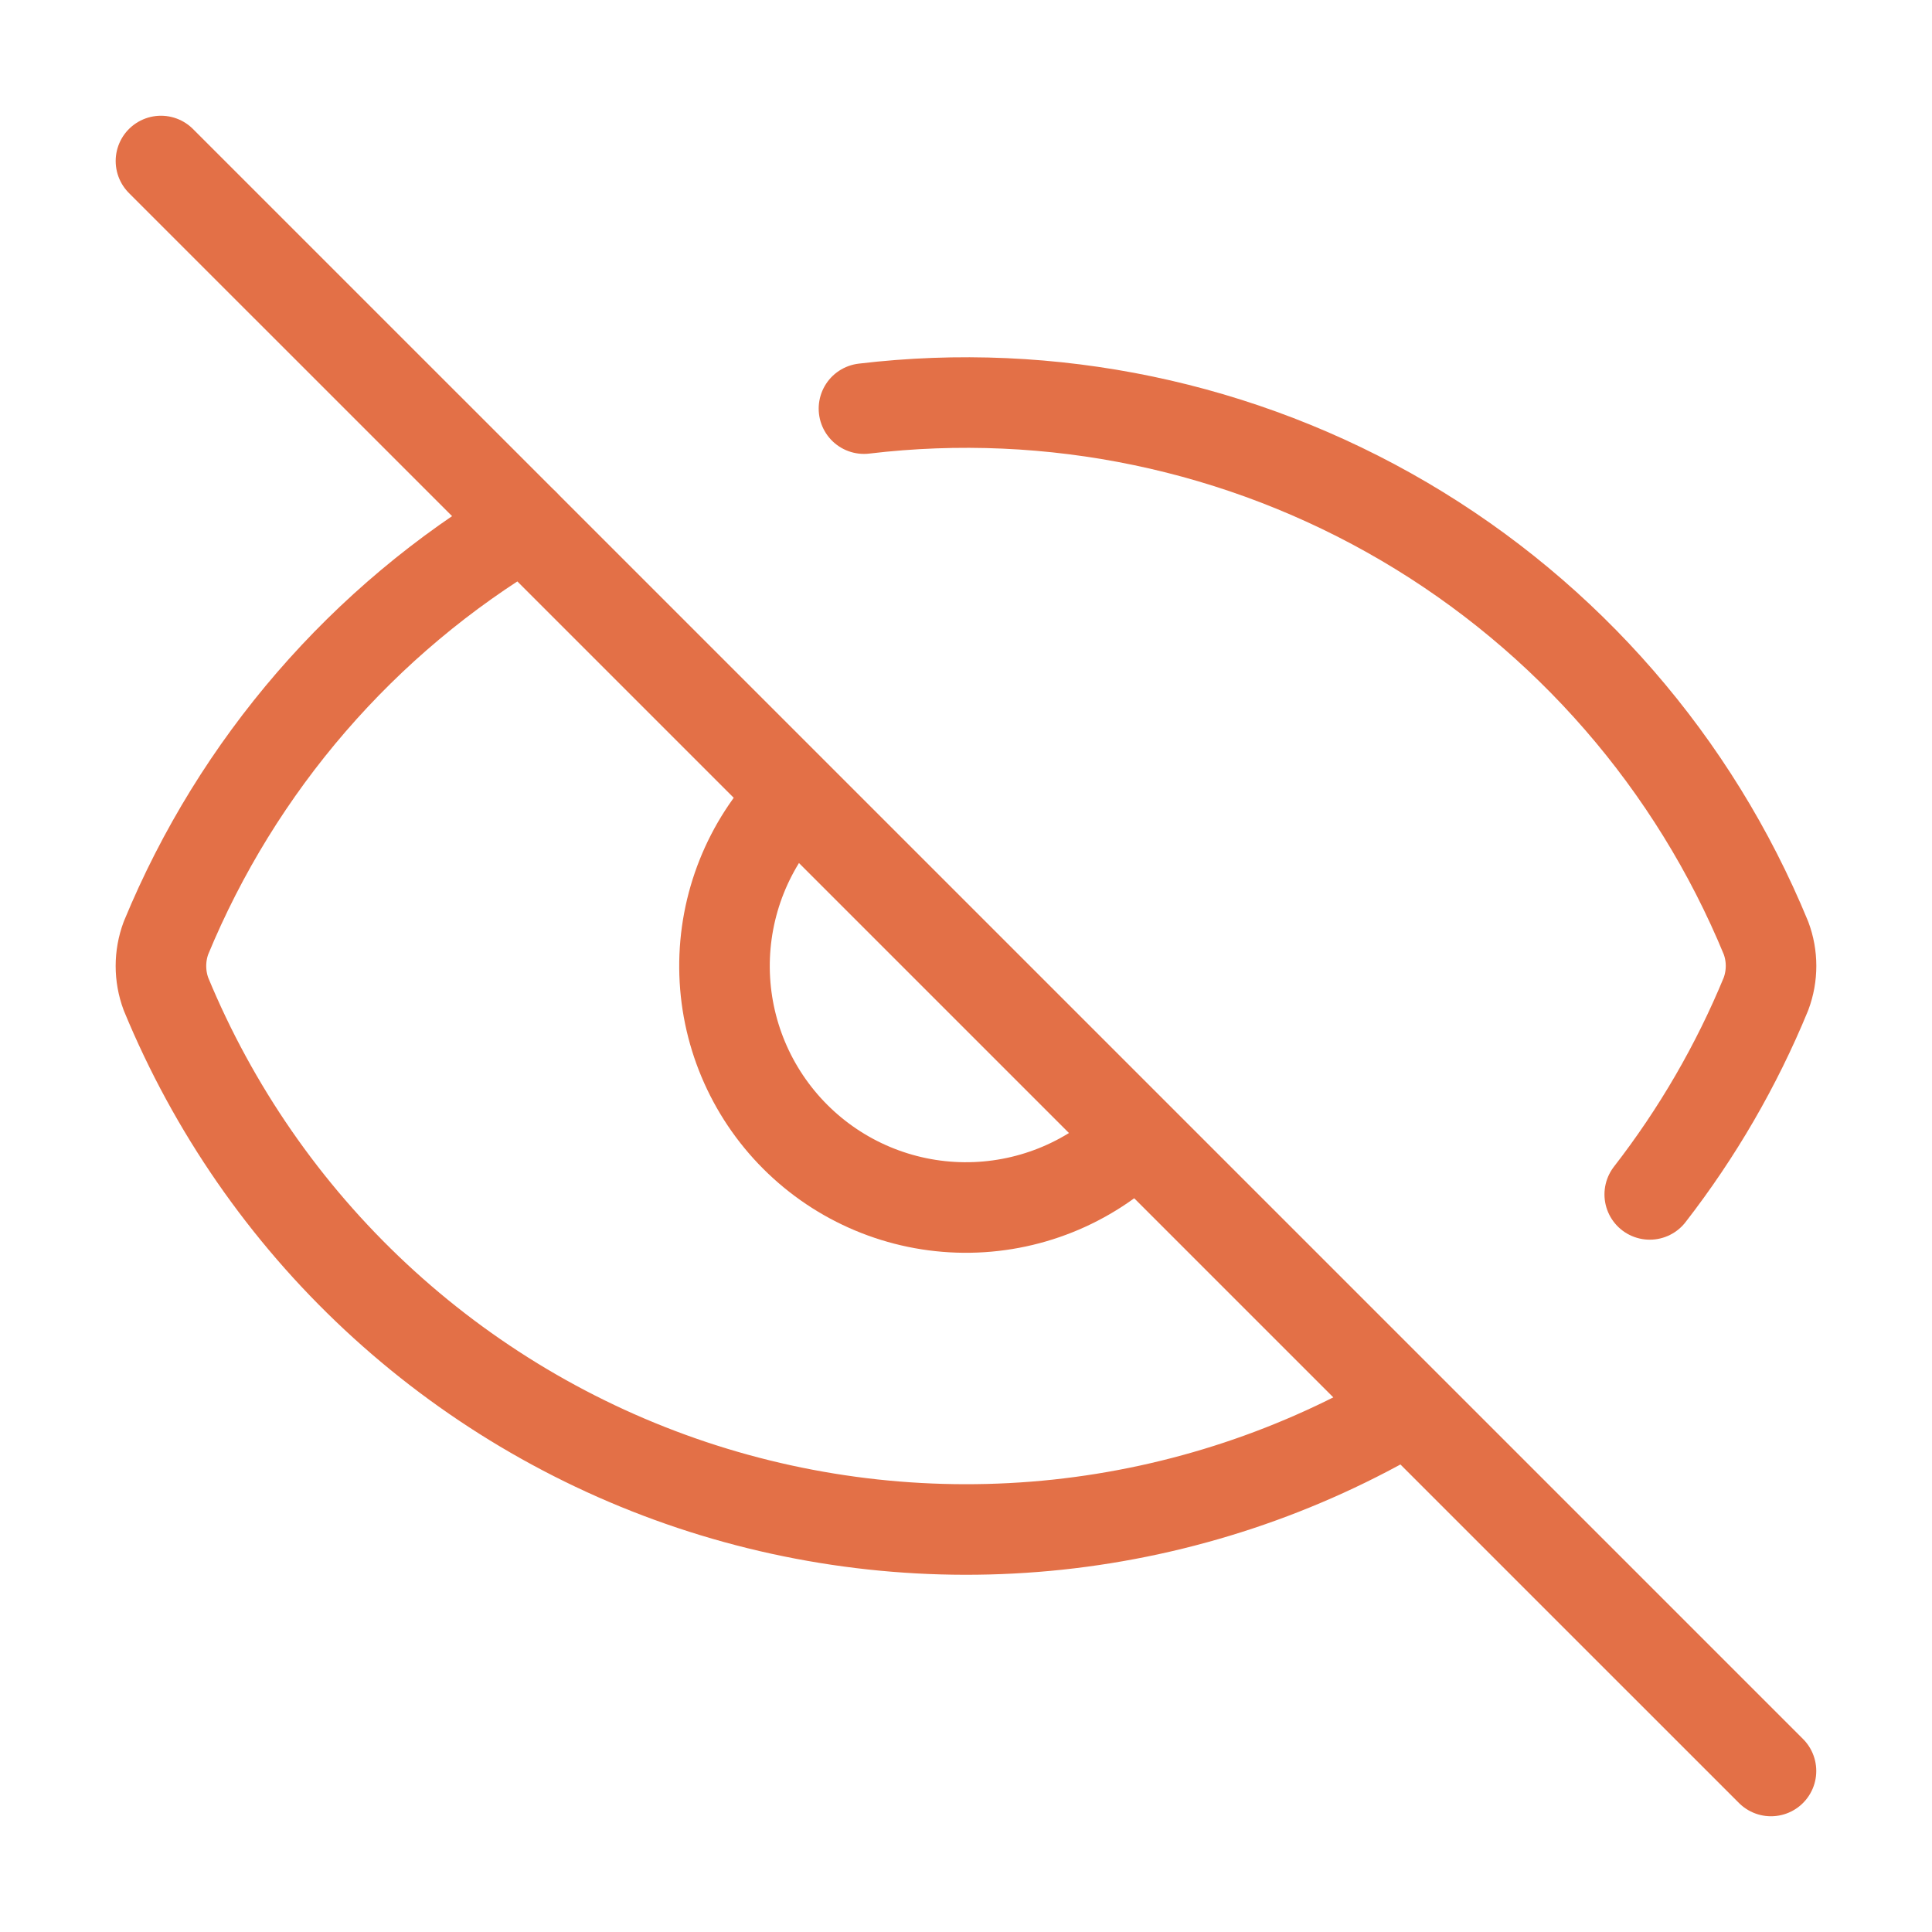
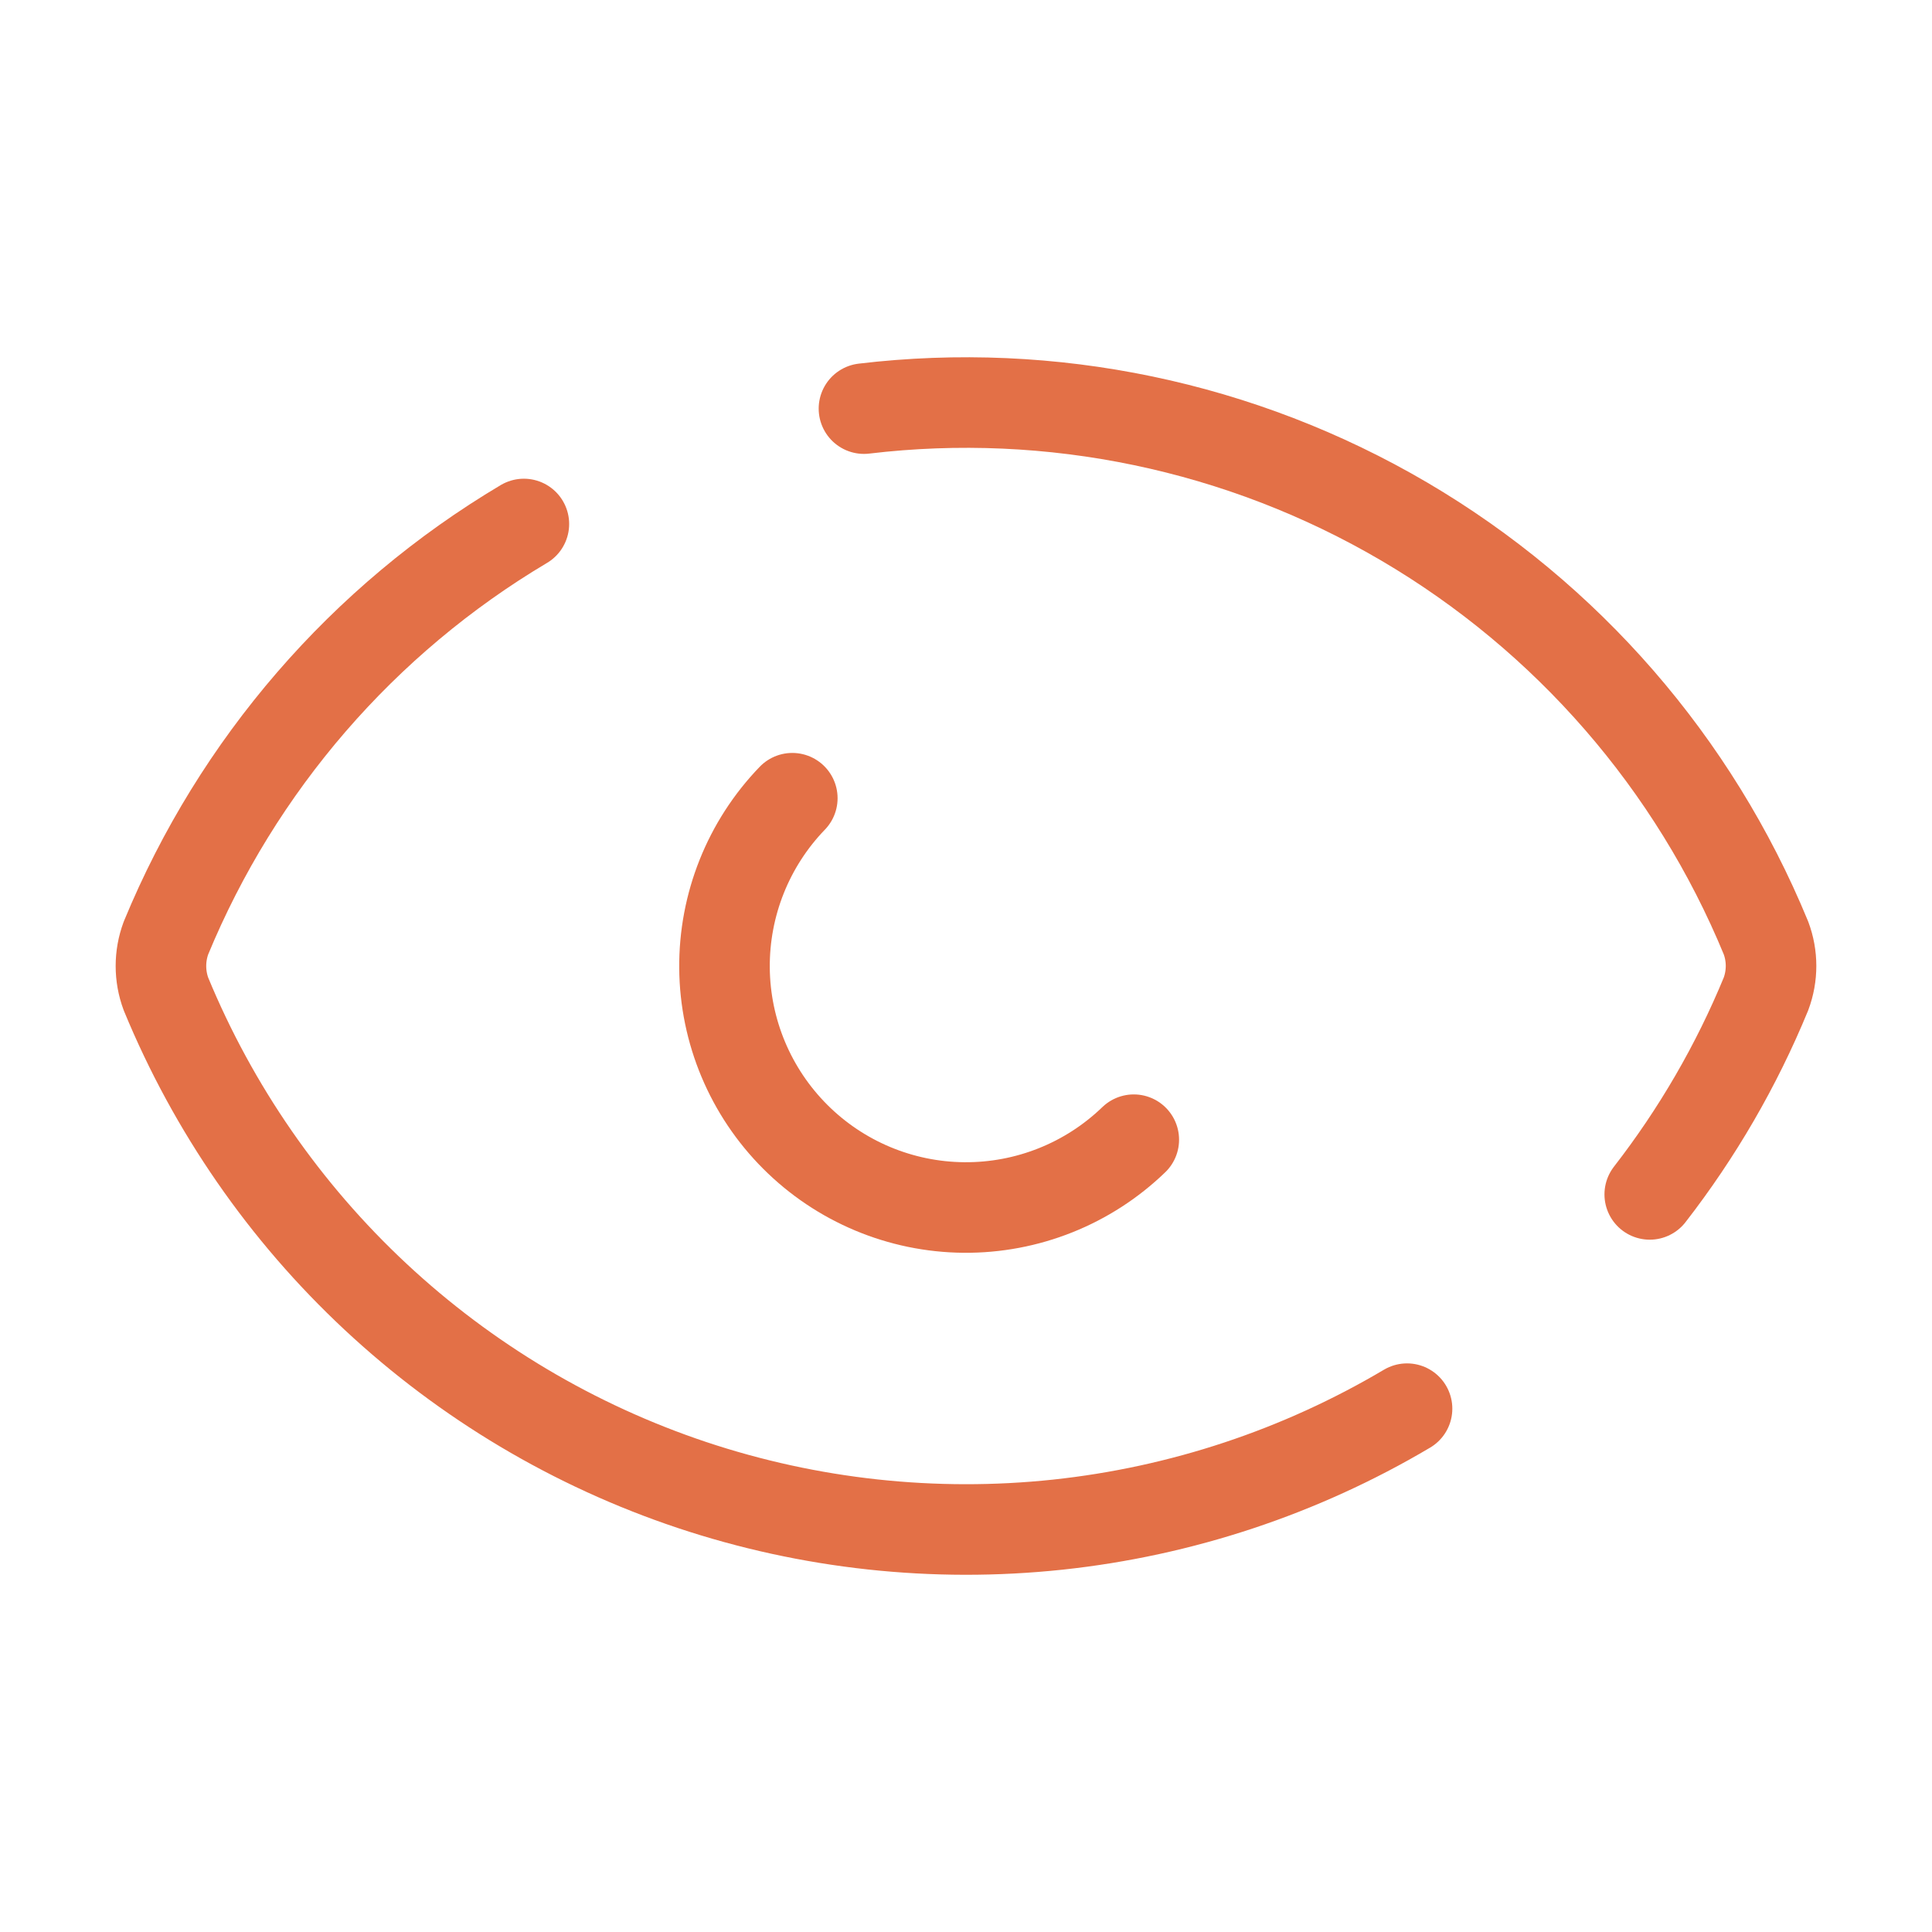
<svg xmlns="http://www.w3.org/2000/svg" width="32" height="32" viewBox="0 0 32 32" fill="none">
  <path d="M14.31 6.768C17.416 6.398 20.558 7.054 23.256 8.637C25.953 10.22 28.059 12.643 29.25 15.535C29.362 15.834 29.362 16.163 29.25 16.463C28.761 17.651 28.113 18.767 27.325 19.783" stroke="#E37047" stroke-width="1.5" stroke-linecap="round" stroke-linejoin="round" />
  <path d="M18.779 18.877C18.024 19.606 17.014 20.009 15.965 20C14.916 19.991 13.913 19.57 13.172 18.829C12.43 18.087 12.009 17.084 12 16.035C11.991 14.986 12.394 13.976 13.123 13.221" stroke="#E37047" stroke-width="1.5" stroke-linecap="round" stroke-linejoin="round" />
  <path d="M23.305 23.332C21.537 24.38 19.563 25.035 17.519 25.253C15.475 25.47 13.408 25.246 11.458 24.595C9.508 23.943 7.722 22.88 6.219 21.477C4.716 20.074 3.533 18.364 2.749 16.464C2.638 16.165 2.638 15.835 2.749 15.536C3.932 12.669 6.012 10.263 8.677 8.679" stroke="#E37047" stroke-width="1.5" stroke-linecap="round" stroke-linejoin="round" />
-   <path d="M2.666 2.667L29.333 29.333" stroke="#E37047" stroke-width="1.5" stroke-linecap="round" stroke-linejoin="round" />
</svg>